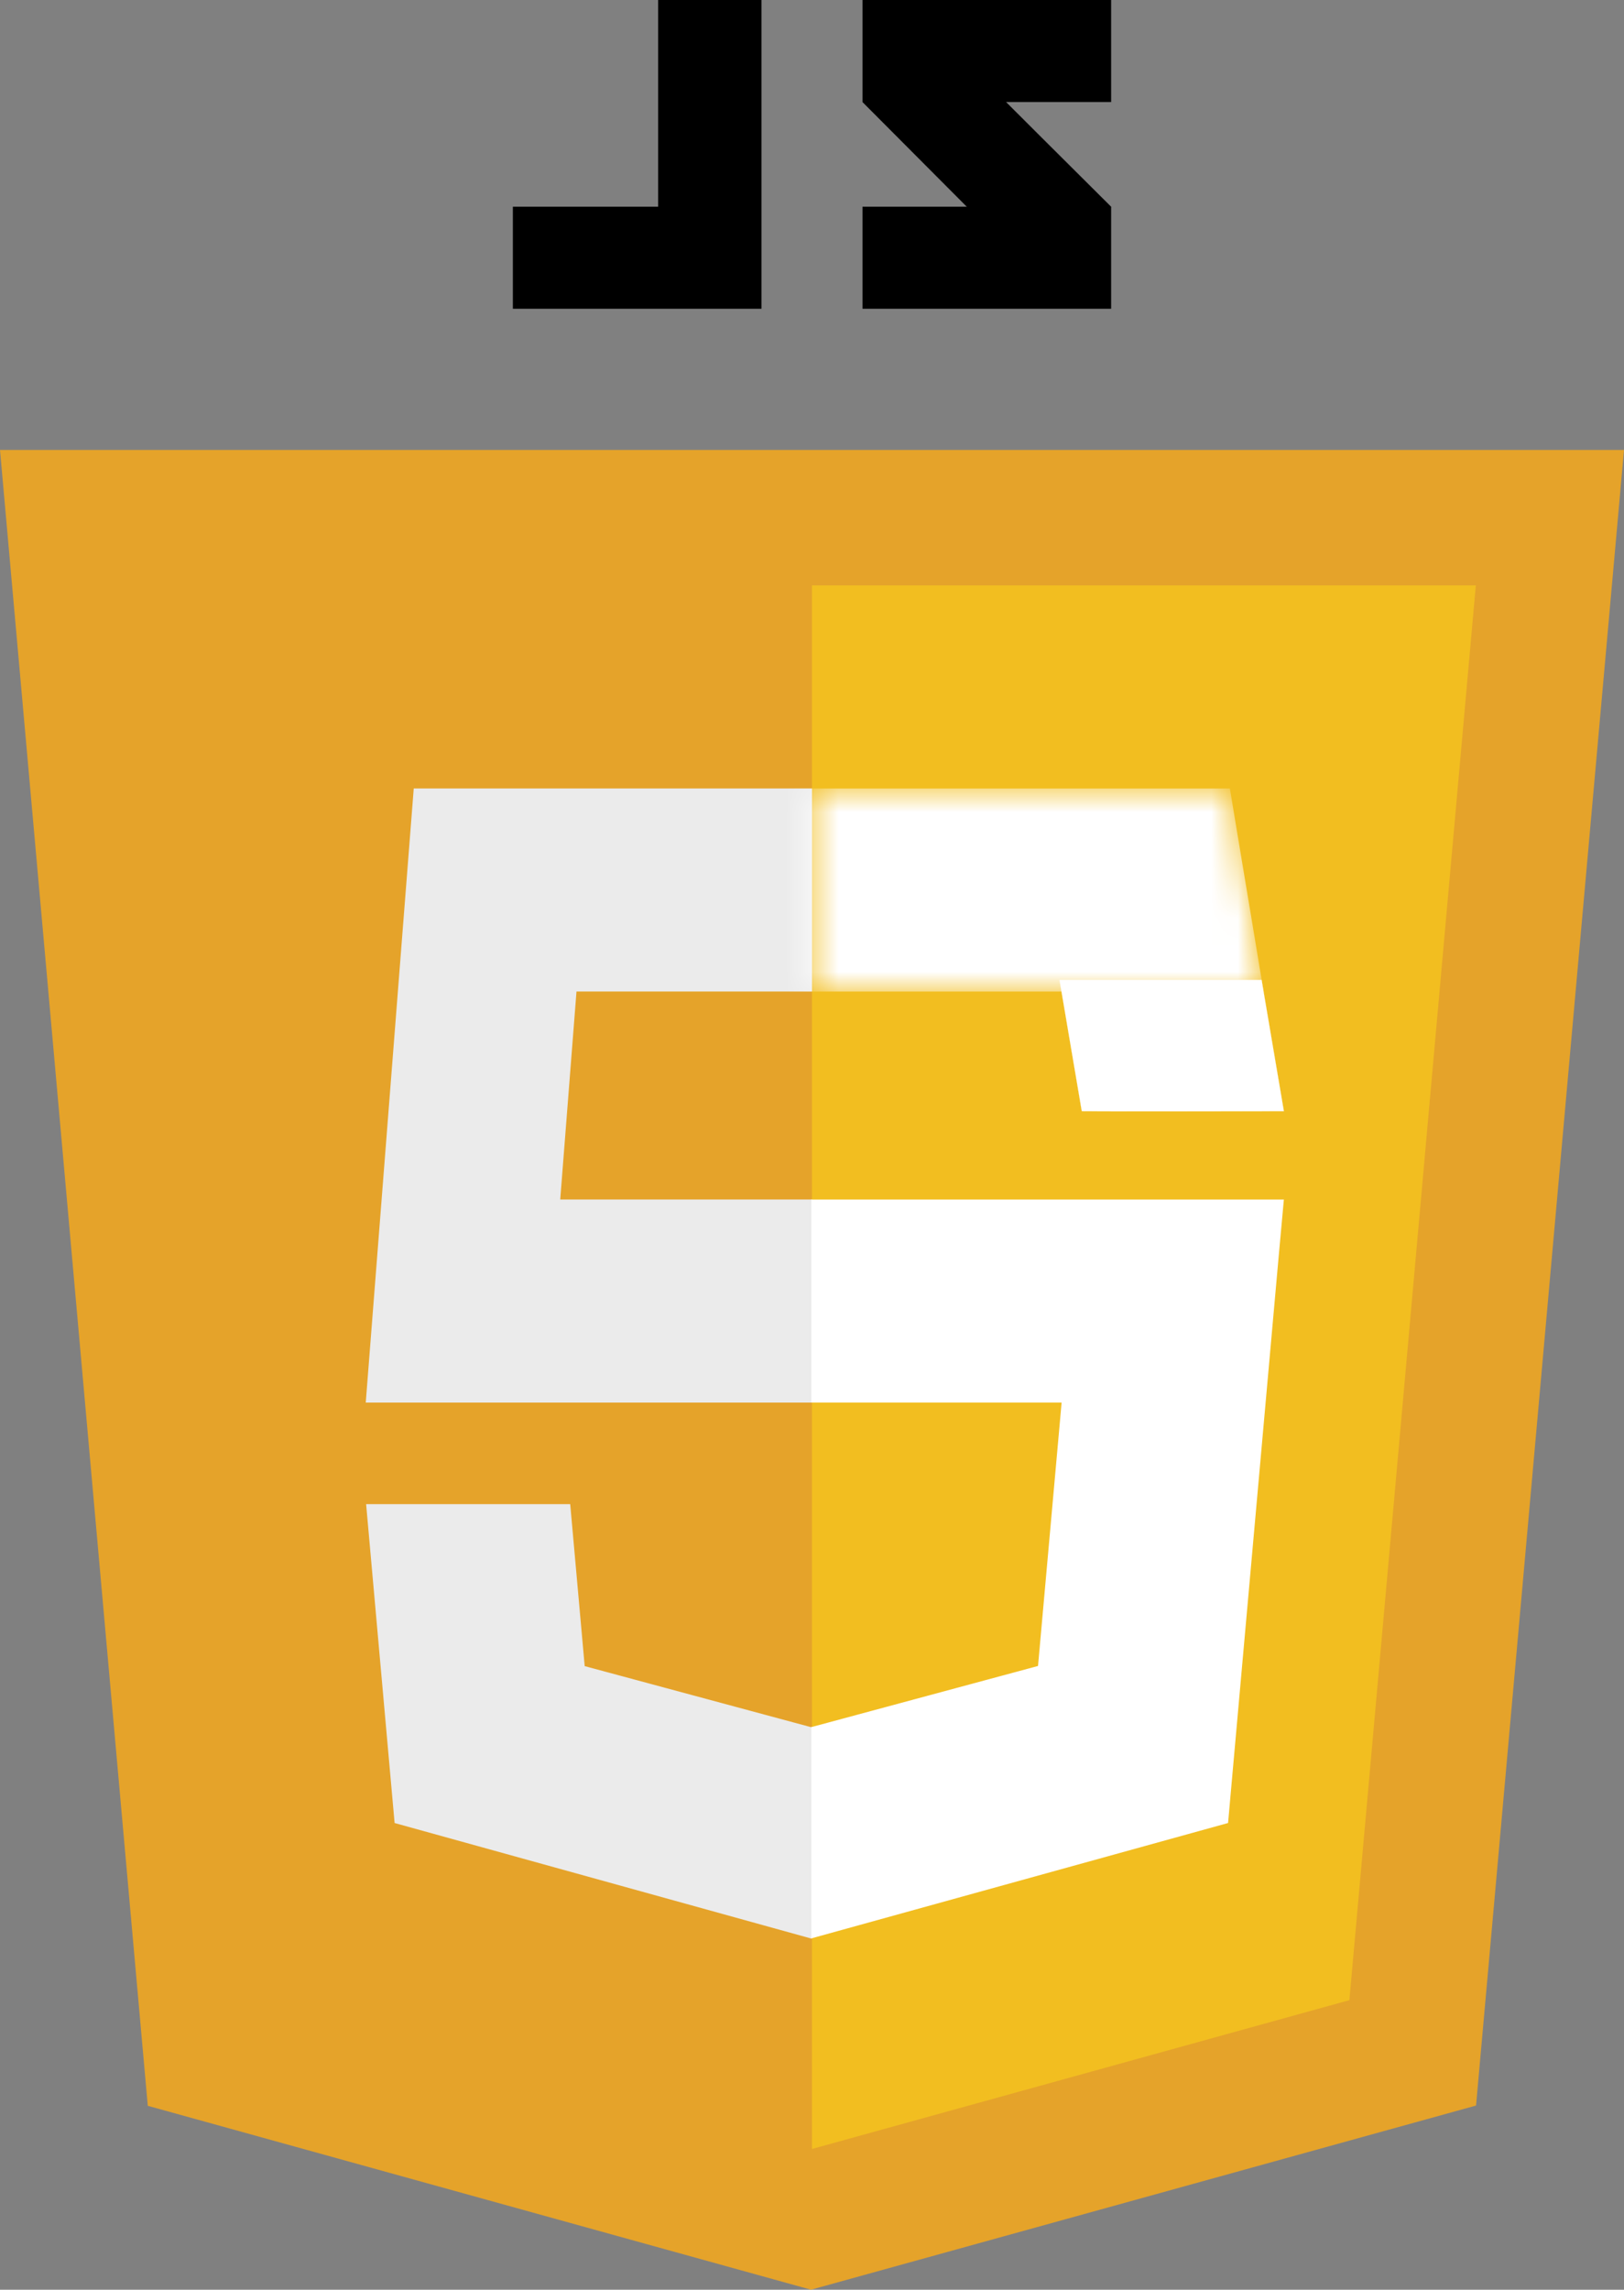
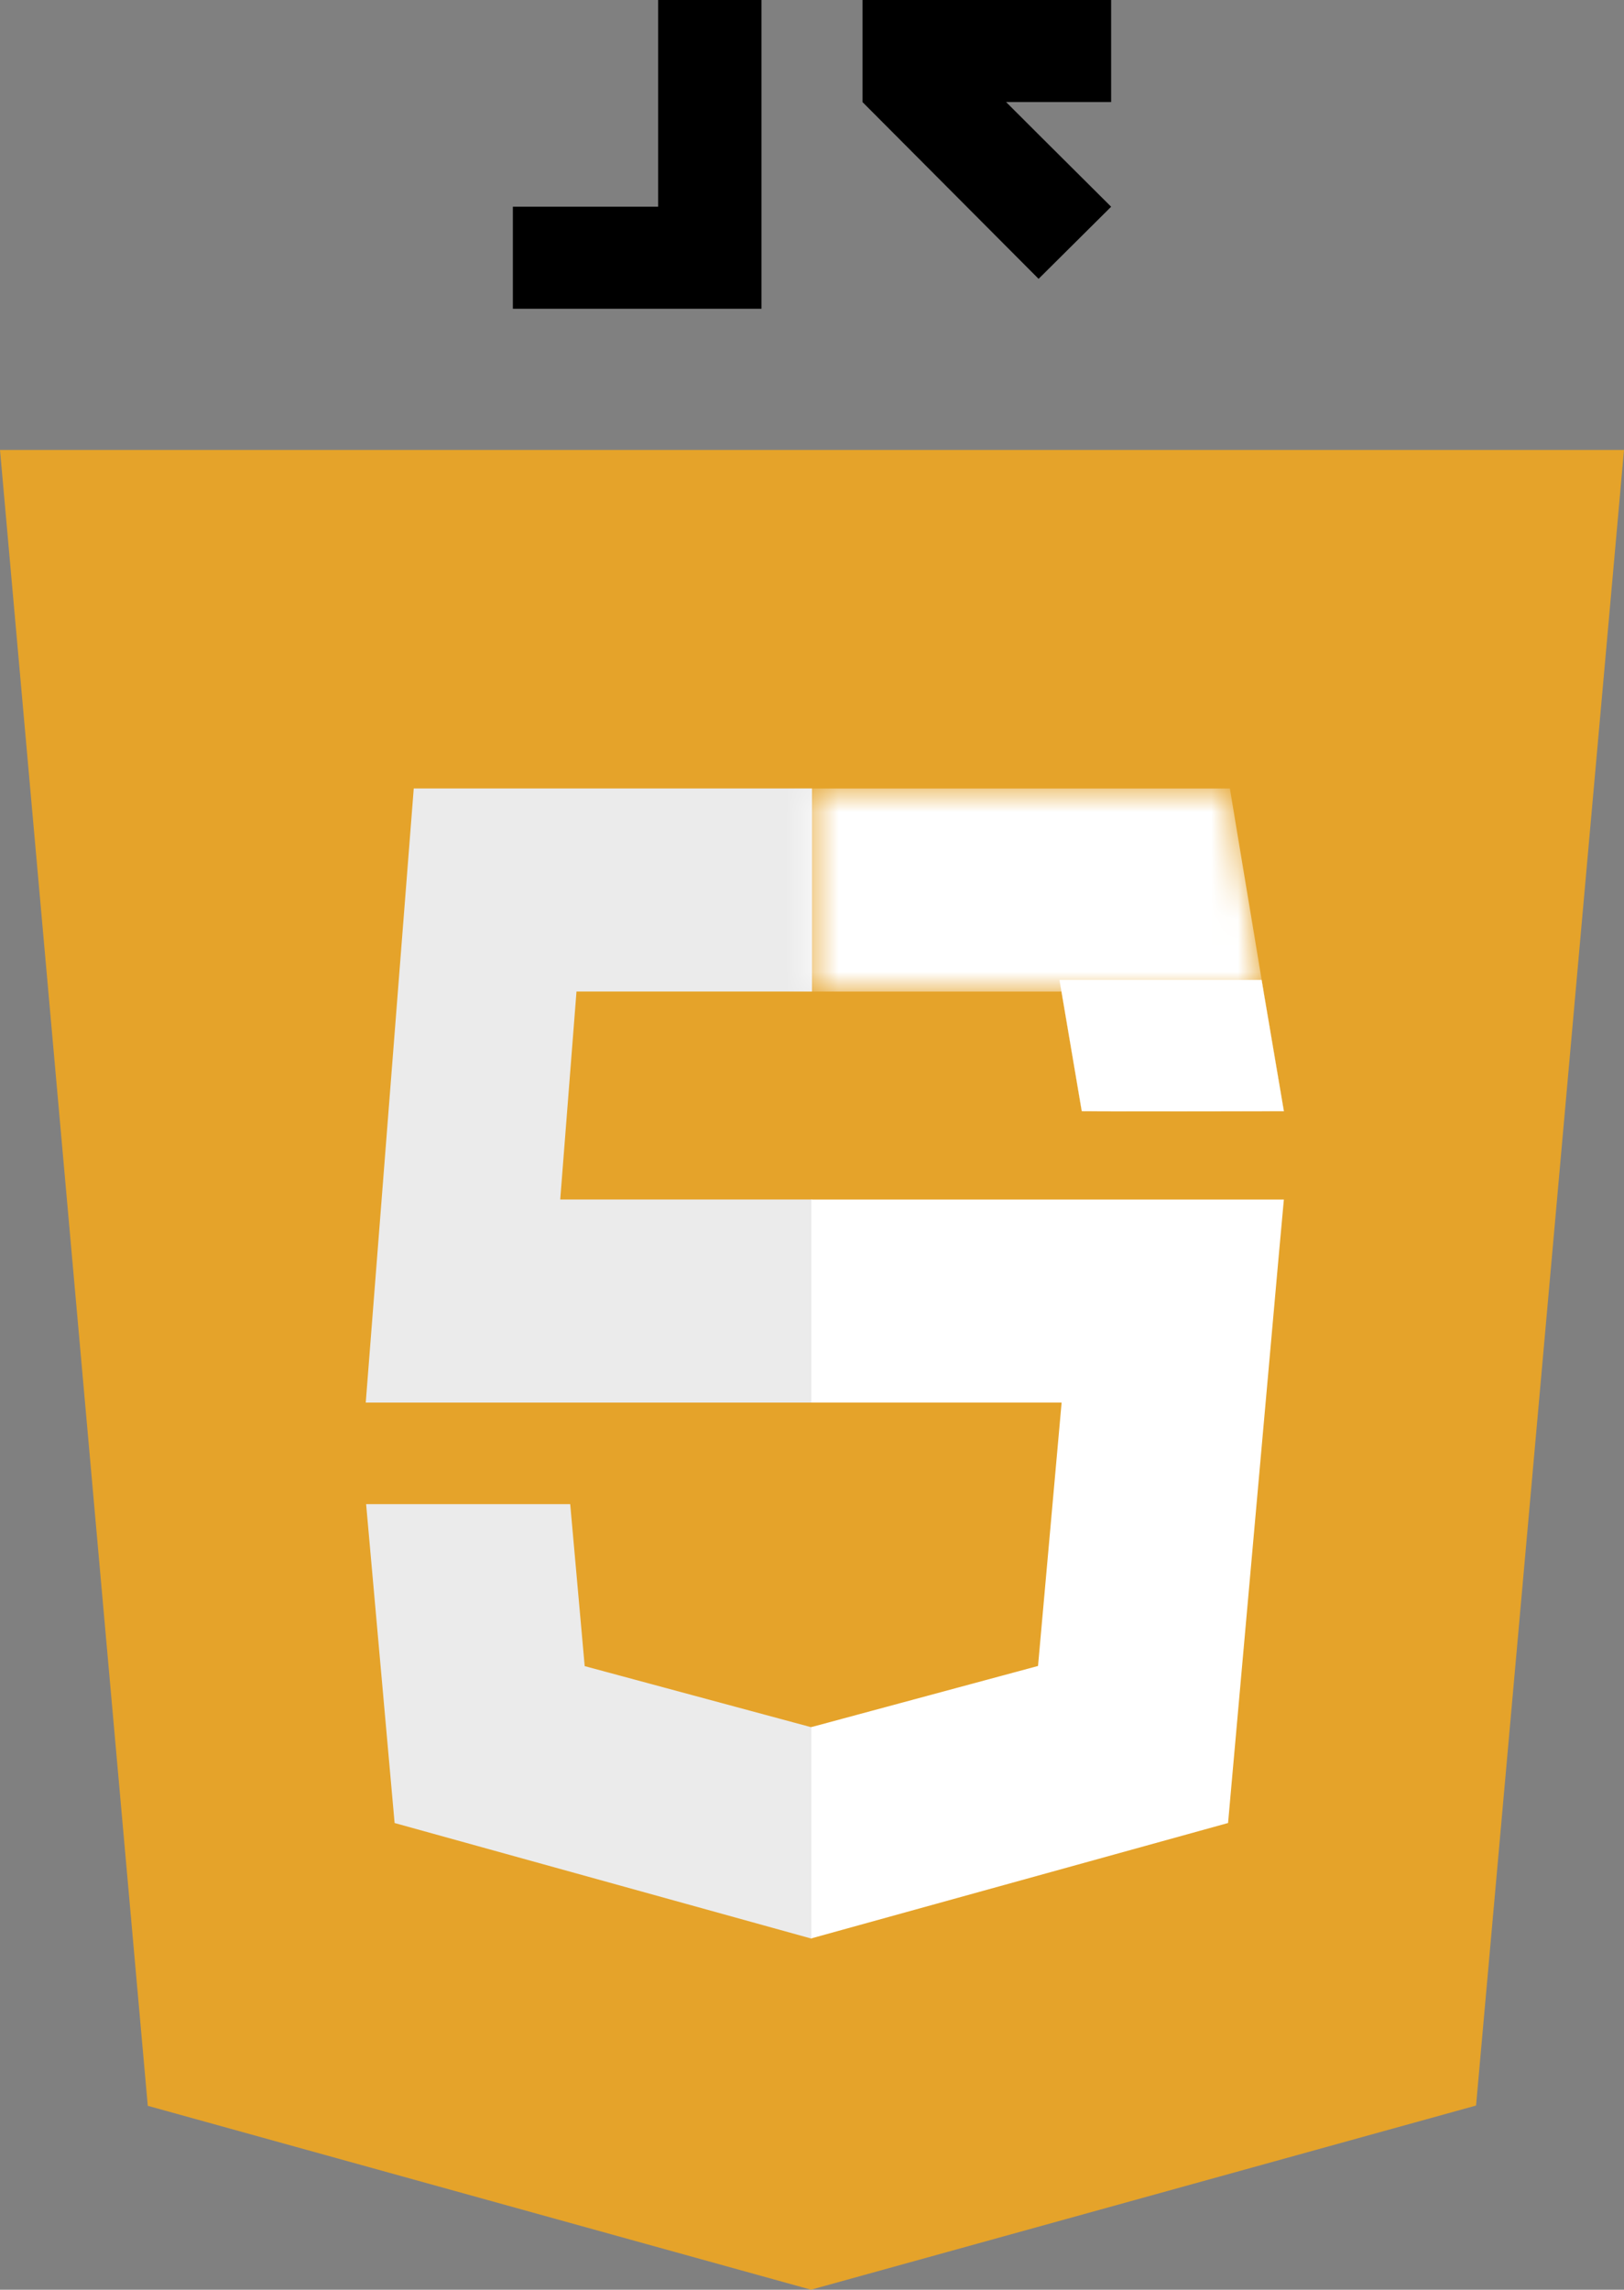
<svg xmlns="http://www.w3.org/2000/svg" width="61" height="86" viewBox="0 0 61 86" fill="none">
  <rect x="0" y="0" width="61" height="86" fill="#808080" stroke="none" />
  <path d="M61 16.9L55.443 79.082L30.463 85.999L5.551 79.092L0 16.9H61Z" fill="#E5A32A" />
-   <path d="M50.685 75.124L55.434 21.986H30.5V80.713L50.685 75.124Z" fill="#F2BE20" />
  <path d="M30.499 52.68H30.476H13.738L13.898 50.633L15.541 29.614H30.499V37.241H21.654L21.043 45.052H30.499V52.68Z" fill="#EBEBEB" />
  <path d="M30.466 64.871L21.962 62.578L21.418 56.494H17.285H13.752L14.822 68.471L30.465 72.808L30.5 72.798V64.862L30.466 64.871Z" fill="#EBEBEB" />
  <path d="M30.473 52.68H39.876L38.99 62.572L30.473 64.869V72.804L46.128 68.47L46.243 67.182L48.037 47.101L48.224 45.053H46.166H30.473V52.68Z" fill="white" />
  <mask id="mask0_482_4733" style="mask-type:luminance" maskUnits="userSpaceOnUse" x="30" y="29" width="18" height="9">
    <path d="M30.5 29.615H46.197L47.462 37.242L30.5 37.242V29.615Z" fill="white" />
  </mask>
  <g mask="url(#mask0_482_4733)">
    <path d="M12.08 32.505V29.633V29.615H46.151H46.197L46.48 31.329L47.124 35.196L47.462 37.242H12.08V32.505Z" fill="white" />
  </g>
  <path d="M28.603 0H24.721V7.764H19.264V11.597H28.603V0Z" fill="black" />
-   <path d="M41.736 7.764L37.854 7.764H32.397V11.597H41.736V7.764Z" fill="black" />
  <path d="M41.736 0L37.854 0H32.397V3.833H41.736V0Z" fill="black" />
  <path d="M41.736 7.765L38.98 5.021L35.121 1.166L32.397 3.834L39.011 10.473L41.736 7.765Z" fill="black" />
  <path d="M40.634 41.736C40.634 41.729 39.804 36.838 39.8 36.822L39.797 36.809H43.592H47.387L47.39 36.822C47.394 36.839 48.224 41.731 48.224 41.737C48.224 41.739 46.517 41.741 44.429 41.741C42.342 41.741 40.634 41.739 40.634 41.736Z" fill="white" stroke="white" stroke-width="0.004" />
</svg>